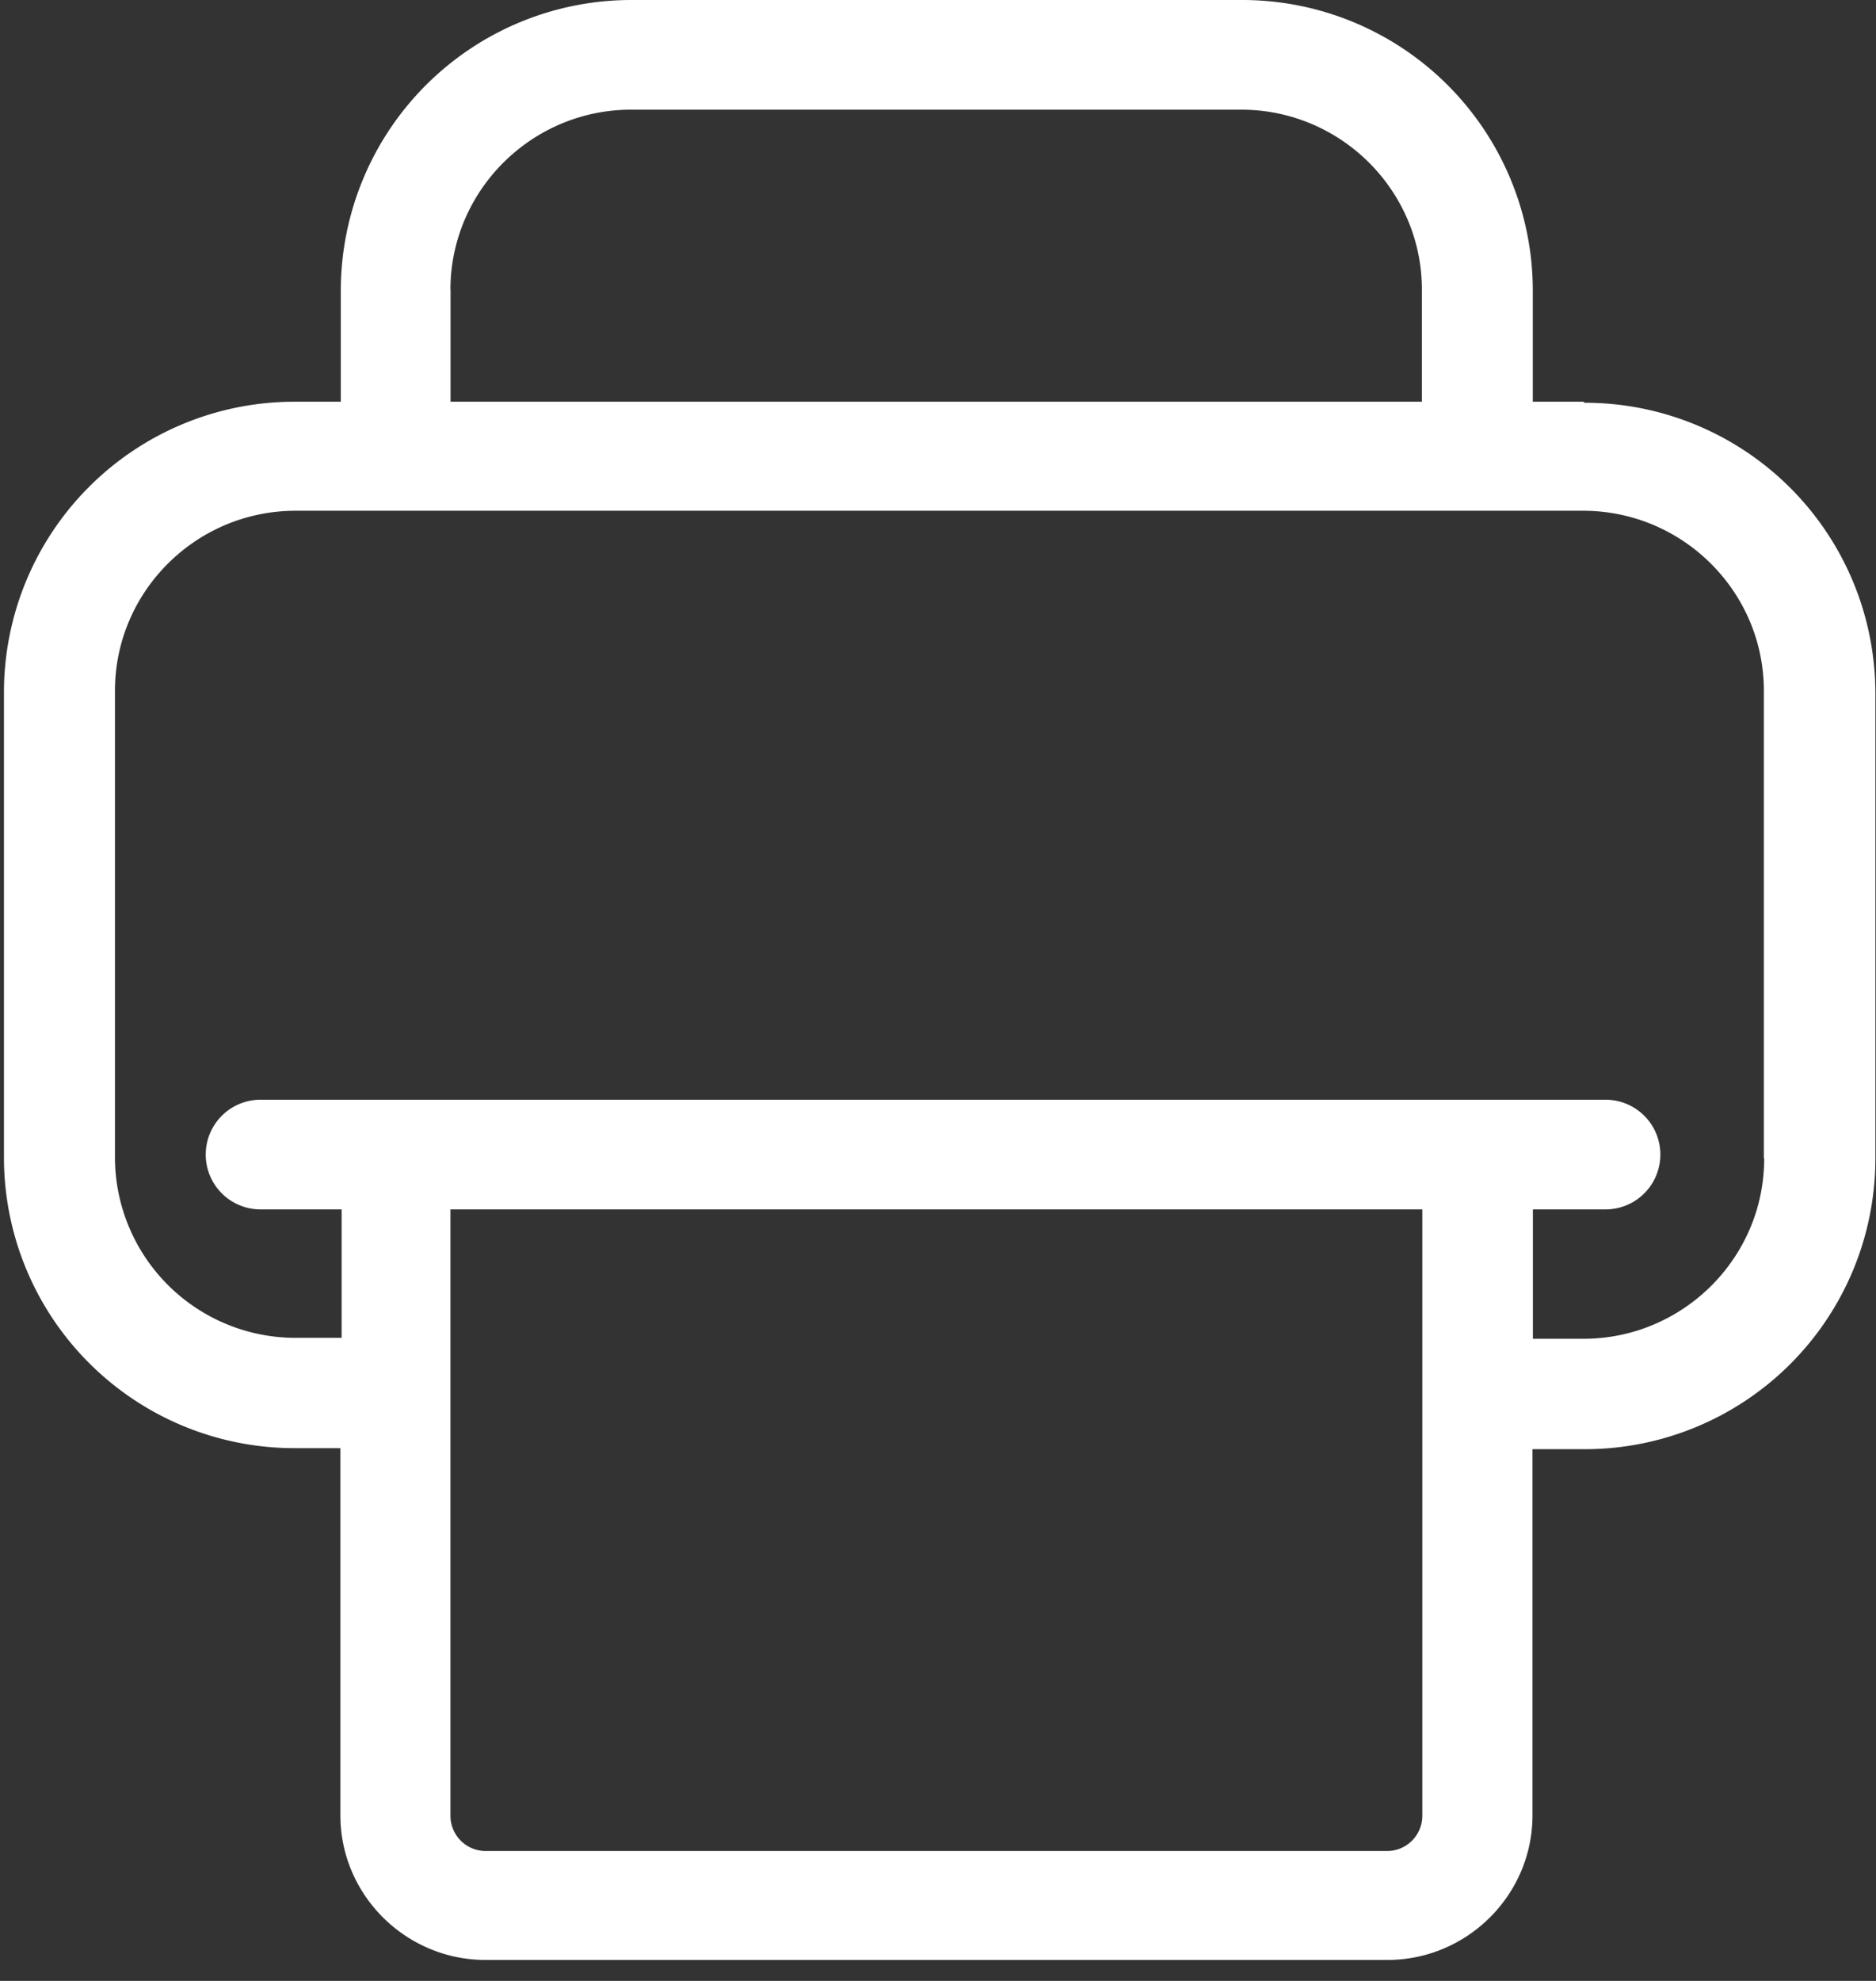
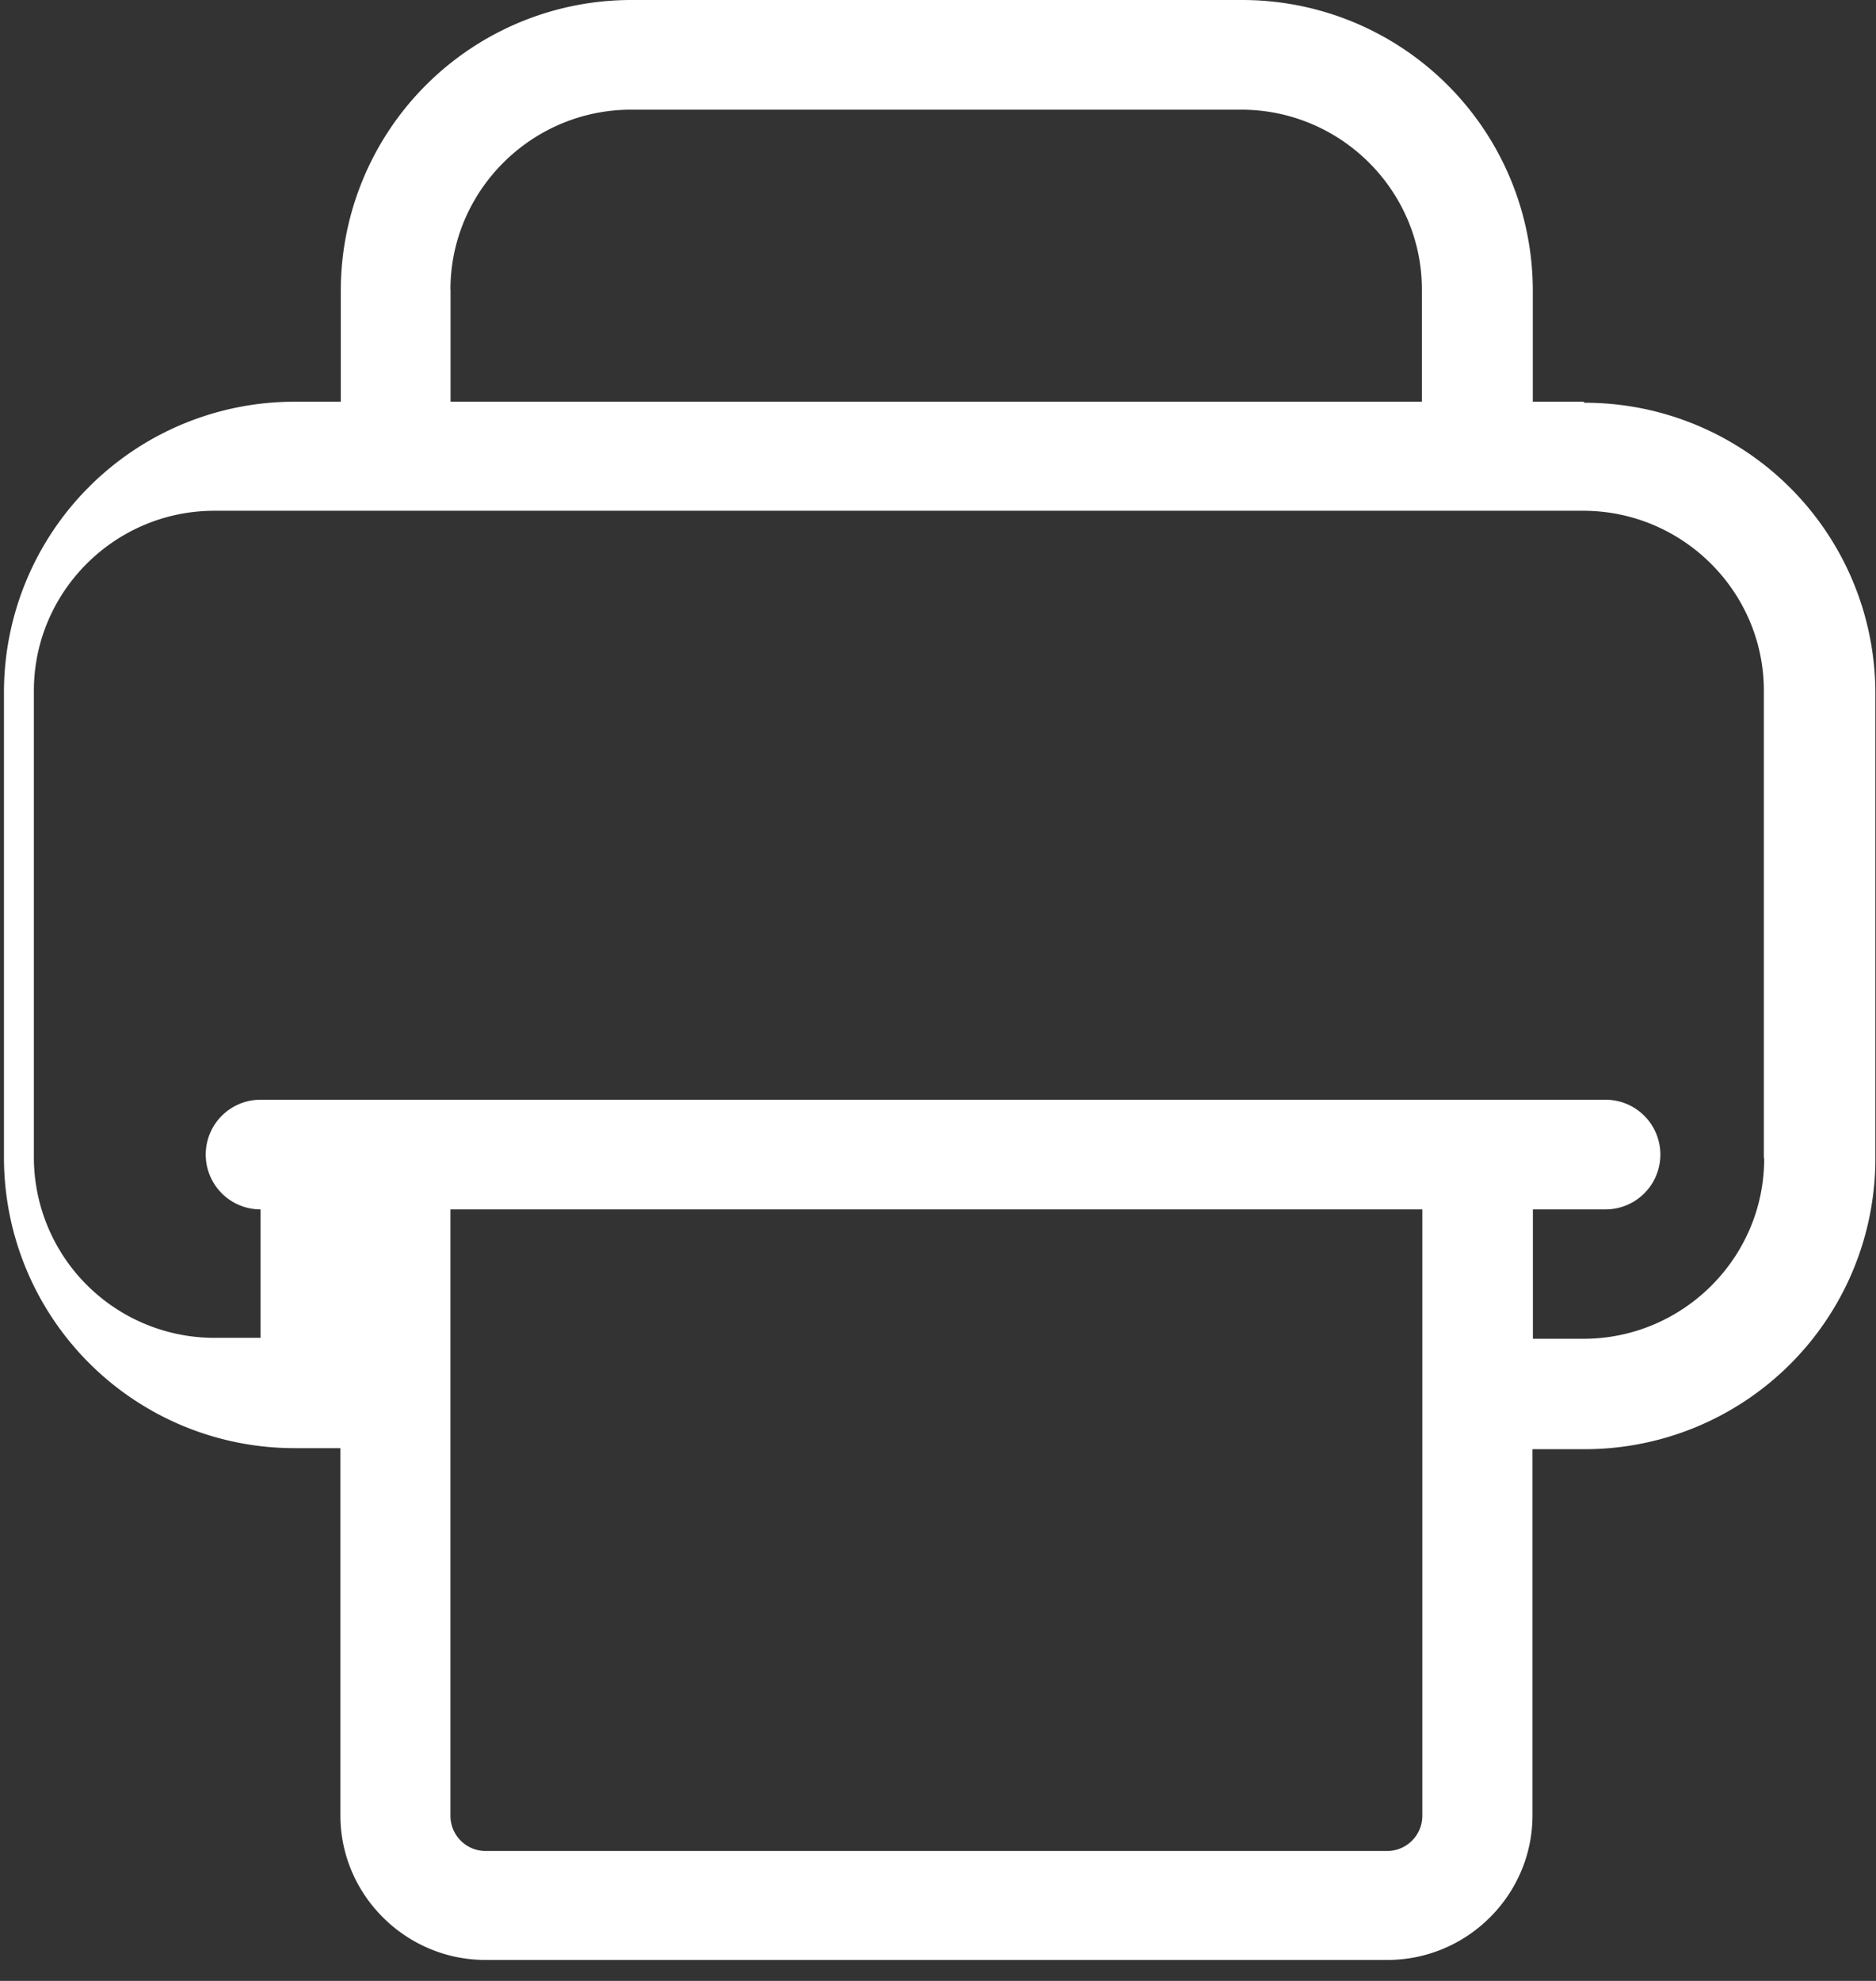
<svg xmlns="http://www.w3.org/2000/svg" width="18" height="19">
  <rect width="100%" height="100%" fill="#333333" stroke="none" />
-   <path fill="#fff" fill-rule="nonzero" d="M15.192 3.853h-.485V2.778A2.788 2.788 0 0 0 11.917 0H6.06a2.788 2.788 0 0 0-2.79 2.778v1.075h-.442a2.788 2.788 0 0 0-2.79 2.778v4.48a2.788 2.788 0 0 0 2.79 2.779h.438v3.522c0 .763.627 1.387 1.393 1.387h8.652c.767 0 1.393-.624 1.393-1.387V13.9h.5a2.788 2.788 0 0 0 2.79-2.778v-4.48a2.788 2.788 0 0 0-2.79-2.779zM4.322 2.778c0-.95.78-1.726 1.733-1.726h5.854c.955 0 1.734.775 1.734 1.726v1.075h-9.32V2.778zm9.325 14.64a.338.338 0 0 1-.337.336H4.658a.338.338 0 0 1-.336-.336V11.6h9.325v5.8zm3.28-6.303c0 .95-.78 1.726-1.734 1.726h-.485V11.6h.697a.525.525 0 1 0 0-1.052H2.5a.525.525 0 1 0 0 1.052h.778v1.232h-.442a1.733 1.733 0 0 1-1.733-1.726v-4.48c0-.952.778-1.727 1.733-1.727H15.19c.955 0 1.734.775 1.734 1.726v4.48z" />
+   <path fill="#fff" fill-rule="nonzero" d="M15.192 3.853h-.485V2.778A2.788 2.788 0 0 0 11.917 0H6.06a2.788 2.788 0 0 0-2.79 2.778v1.075h-.442a2.788 2.788 0 0 0-2.79 2.778v4.48a2.788 2.788 0 0 0 2.79 2.779h.438v3.522c0 .763.627 1.387 1.393 1.387h8.652c.767 0 1.393-.624 1.393-1.387V13.9h.5a2.788 2.788 0 0 0 2.79-2.778v-4.48a2.788 2.788 0 0 0-2.79-2.779zM4.322 2.778c0-.95.78-1.726 1.733-1.726h5.854c.955 0 1.734.775 1.734 1.726v1.075h-9.32V2.778zm9.325 14.64a.338.338 0 0 1-.337.336H4.658a.338.338 0 0 1-.336-.336V11.6h9.325v5.8zm3.28-6.303c0 .95-.78 1.726-1.734 1.726h-.485V11.6h.697a.525.525 0 1 0 0-1.052H2.5a.525.525 0 1 0 0 1.052v1.232h-.442a1.733 1.733 0 0 1-1.733-1.726v-4.48c0-.952.778-1.727 1.733-1.727H15.19c.955 0 1.734.775 1.734 1.726v4.48z" />
</svg>